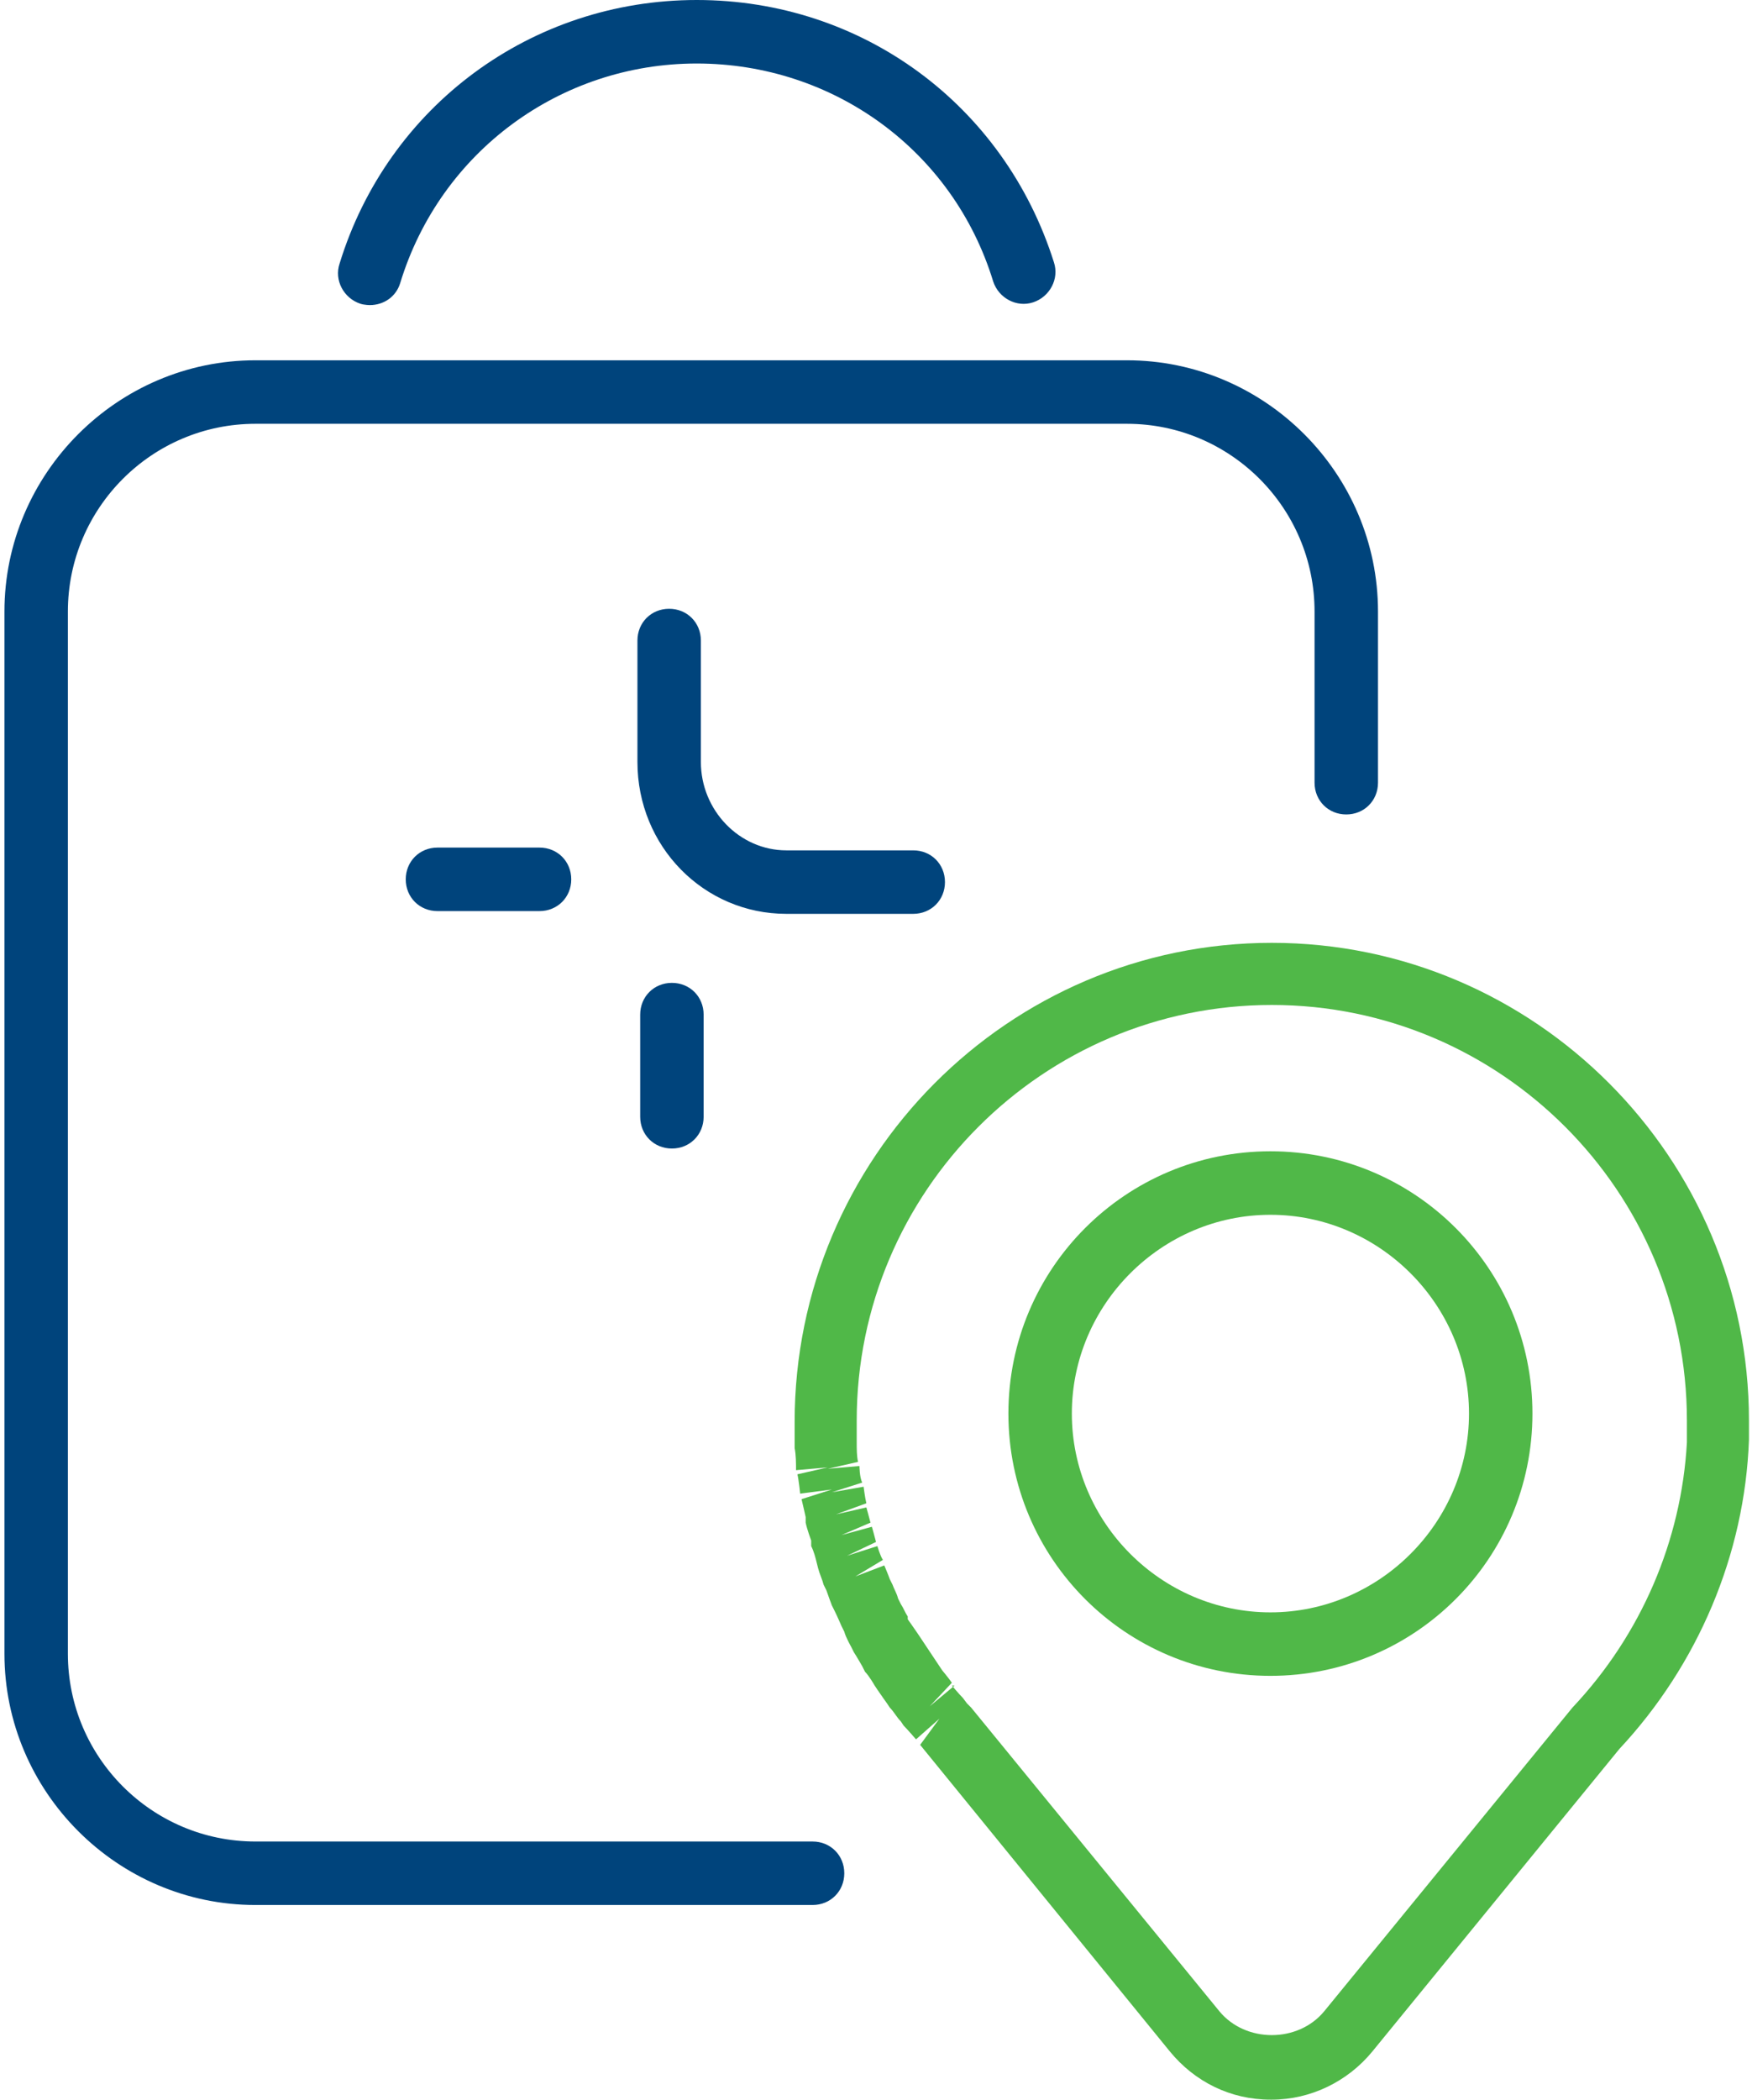
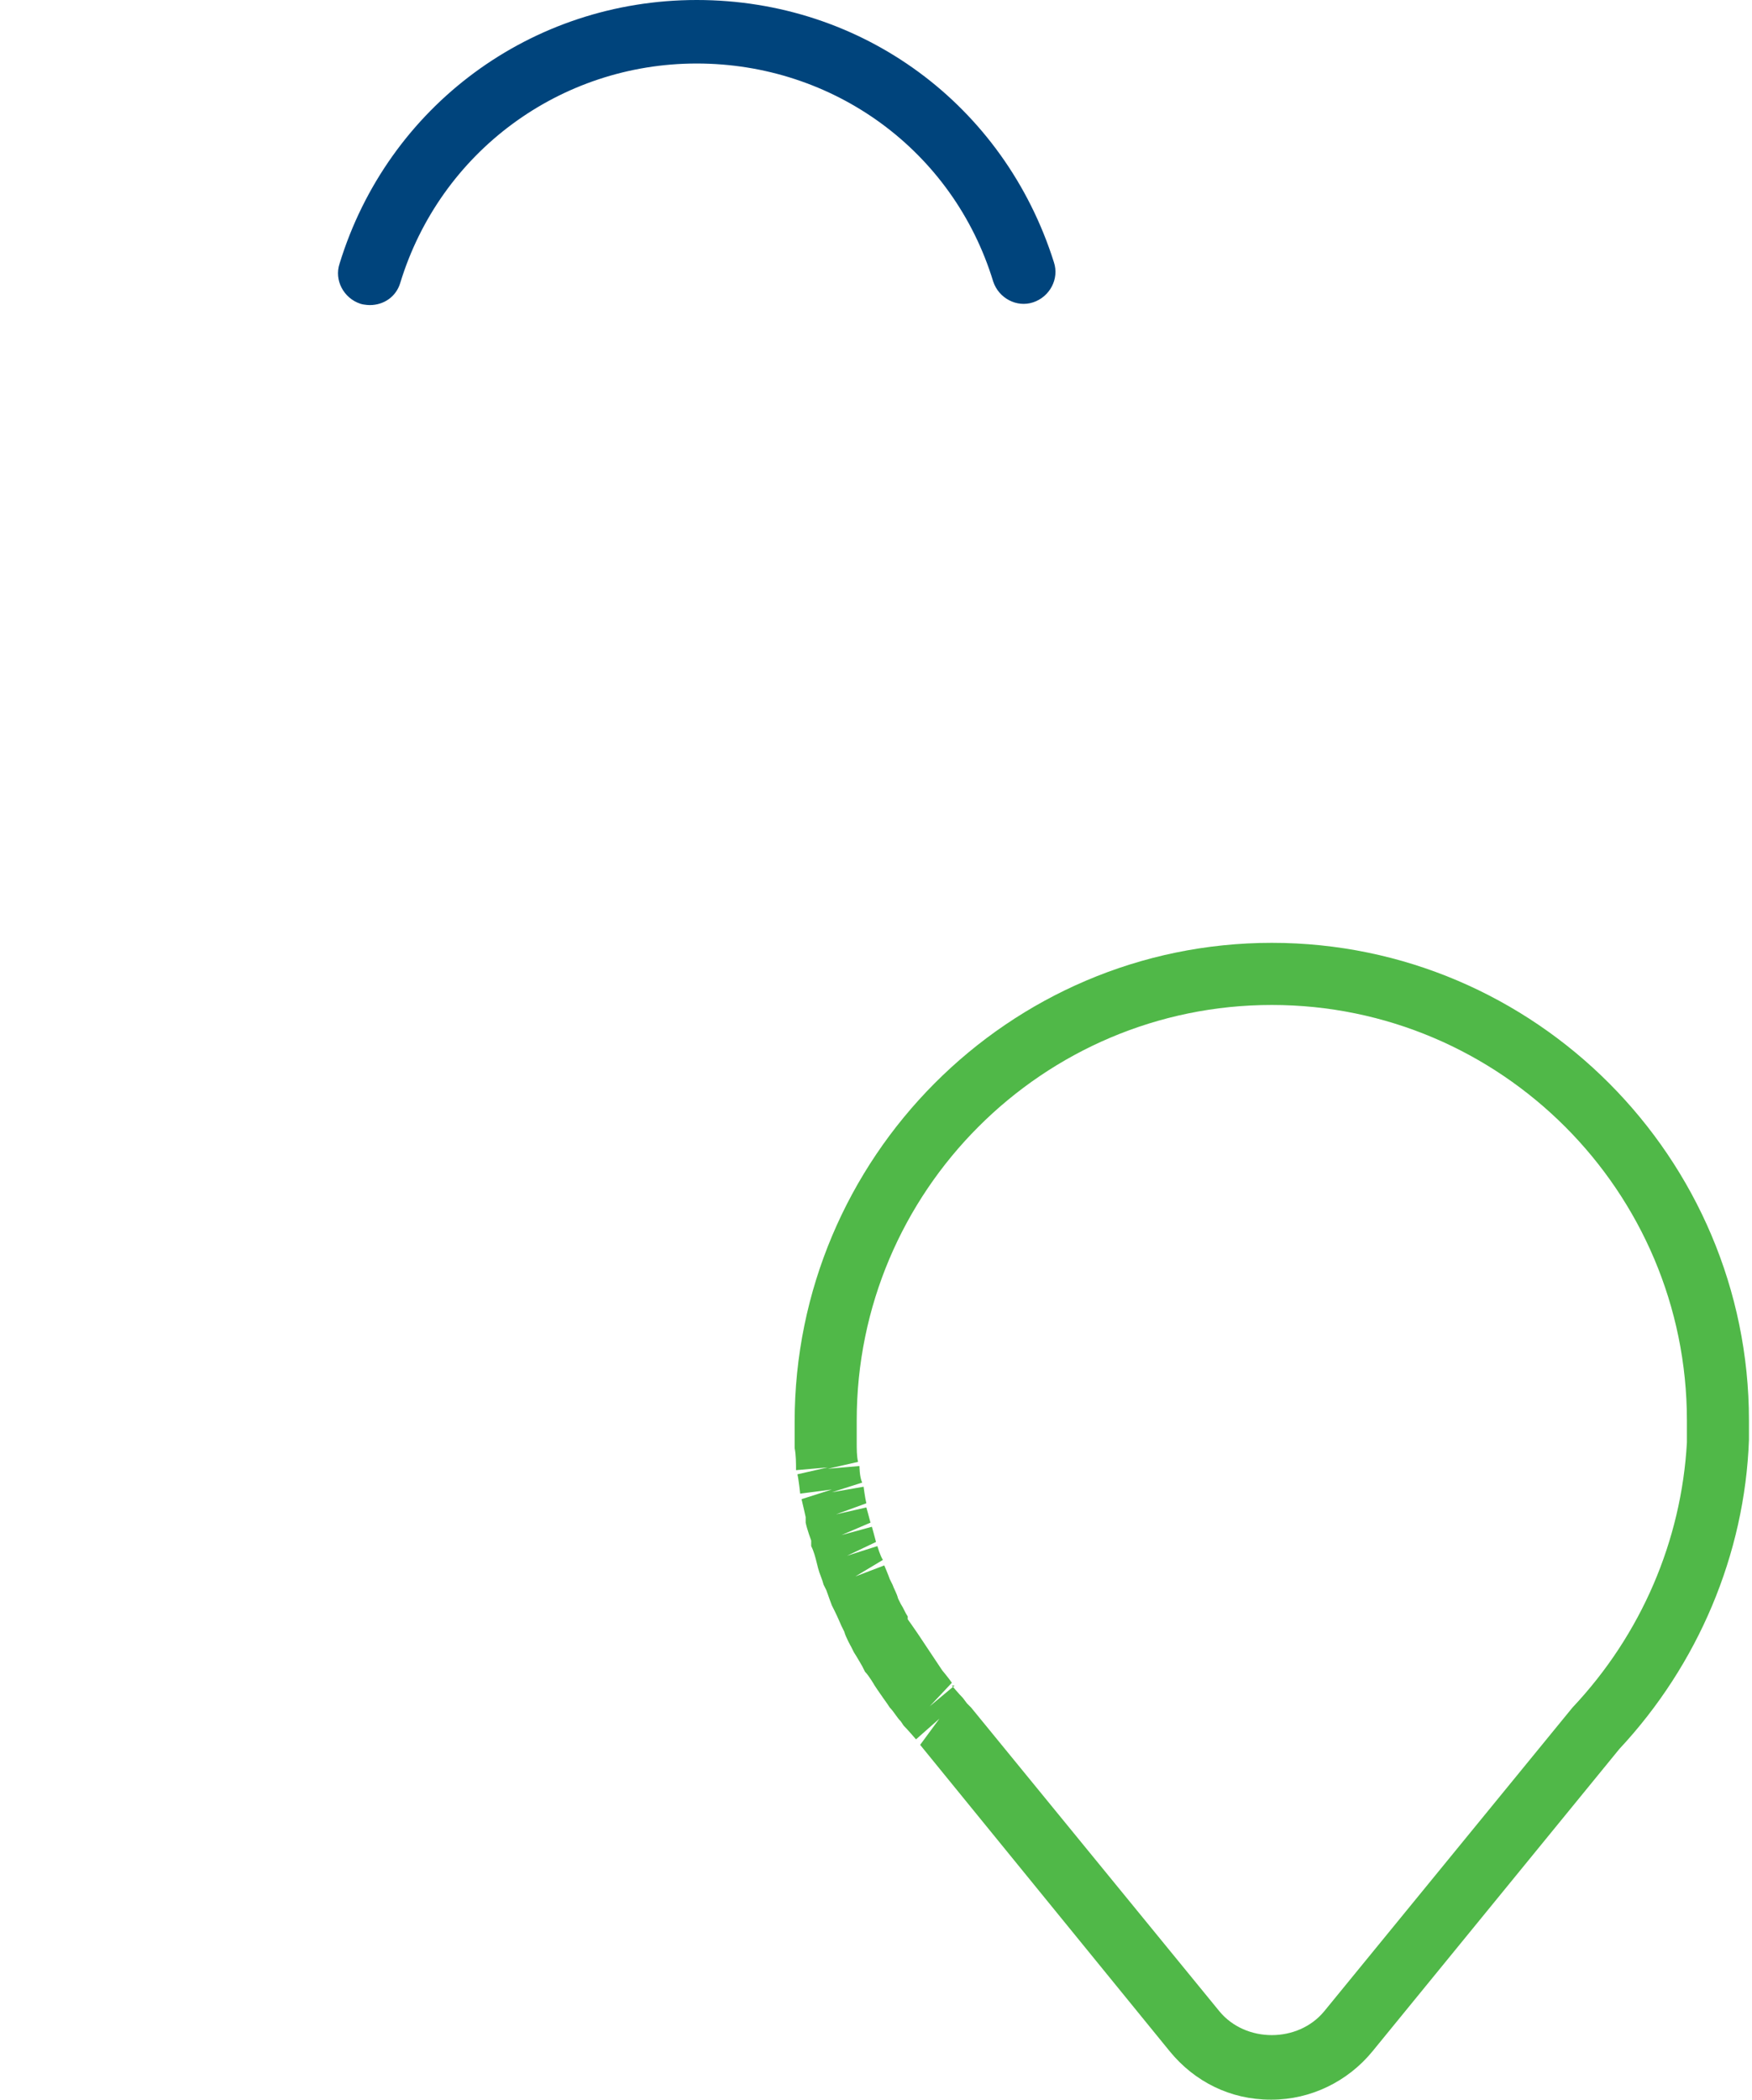
<svg xmlns="http://www.w3.org/2000/svg" width="91" height="109" viewBox="0 0 91 109" fill="none">
-   <path d="M42.206 98.895H13.267C6.104 98.895 0.231 93.019 0.231 85.853V31.747C0.231 24.581 6.104 18.704 13.267 18.704H58.537C65.7 18.704 71.574 24.581 71.574 31.747V40.633C71.574 41.565 70.857 42.281 69.926 42.281C68.995 42.281 68.279 41.565 68.279 40.633V31.747C68.279 26.372 63.909 22.001 58.537 22.001H13.267C7.895 22.001 3.526 26.372 3.526 31.747V85.853C3.526 91.227 7.895 95.599 13.267 95.599H42.206C43.137 95.599 43.853 96.316 43.853 97.247C43.853 98.179 43.137 98.895 42.206 98.895Z" fill="#00447C" />
  <path d="M19.213 15.838C19.213 15.838 18.926 15.838 18.711 15.766C17.852 15.479 17.35 14.548 17.637 13.688C20.144 5.518 27.593 0 36.189 0C44.784 0 52.162 5.446 54.741 13.616C55.027 14.476 54.526 15.408 53.666 15.694C52.807 15.981 51.876 15.479 51.589 14.619C49.512 7.811 43.28 3.297 36.189 3.297C29.097 3.297 22.866 7.883 20.788 14.691C20.573 15.408 19.929 15.838 19.213 15.838Z" fill="#00447C" />
-   <path d="M28.023 47.298H22.722C21.791 47.298 21.075 46.581 21.075 45.65C21.075 44.718 21.791 44.001 22.722 44.001H28.023C28.954 44.001 29.671 44.718 29.671 45.65C29.671 46.581 28.954 47.298 28.023 47.298Z" fill="#00447C" />
-   <path d="M34.899 59.624C33.968 59.624 33.252 58.907 33.252 57.976V52.673C33.252 51.741 33.968 51.024 34.899 51.024C35.831 51.024 36.547 51.741 36.547 52.673V57.976C36.547 58.907 35.831 59.624 34.899 59.624Z" fill="#00447C" />
-   <path d="M47.434 47.441H40.845C36.547 47.441 33.109 43.93 33.109 39.558V33.252C33.109 32.32 33.825 31.604 34.756 31.604C35.687 31.604 36.404 32.32 36.404 33.252V39.558C36.404 42.066 38.409 44.145 40.845 44.145H47.434C48.366 44.145 49.082 44.861 49.082 45.793C49.082 46.724 48.366 47.441 47.434 47.441Z" fill="#00447C" />
-   <path d="M65.987 86.999C58.465 86.999 52.377 80.908 52.377 73.383C52.377 65.859 58.465 59.767 65.987 59.767C73.508 59.767 79.596 65.859 79.596 73.383C79.596 80.908 73.508 86.999 65.987 86.999ZM65.987 63.064C60.328 63.064 55.672 67.722 55.672 73.383C55.672 79.045 60.328 83.703 65.987 83.703C71.645 83.703 76.301 79.045 76.301 73.383C76.301 67.722 71.645 63.064 65.987 63.064Z" fill="#50B848" />
  <path d="M65.987 109C63.909 109 62.047 108.068 60.758 106.492L47.793 90.582L48.795 89.221L47.578 90.296C47.578 90.296 47.148 89.794 46.933 89.579L46.79 89.364C46.575 89.149 46.432 88.862 46.217 88.648L46.074 88.433C46.074 88.433 45.715 87.931 45.572 87.716L45.429 87.501C45.429 87.501 45.142 86.999 44.928 86.784L44.784 86.498C44.784 86.498 44.498 85.996 44.355 85.781L44.211 85.494C44.211 85.494 43.925 84.993 43.853 84.706L43.71 84.419C43.71 84.419 43.495 83.918 43.352 83.631L43.208 83.344C43.208 83.344 42.993 82.771 42.922 82.556L42.779 82.269C42.707 81.983 42.564 81.696 42.492 81.41L42.42 81.123C42.349 80.836 42.277 80.55 42.134 80.263V79.976C42.134 79.976 41.919 79.403 41.847 79.045V78.758C41.847 78.758 41.704 78.113 41.633 77.826L43.208 77.325L41.561 77.54C41.561 77.54 41.489 76.823 41.418 76.536L42.993 76.178L41.346 76.322C41.346 75.963 41.346 75.533 41.274 75.175C41.274 74.673 41.274 74.243 41.274 73.813C41.274 60.126 52.377 48.946 66.058 48.946C79.739 48.946 90.842 60.126 90.842 73.742C90.842 73.957 90.842 74.243 90.842 74.458C90.842 74.53 90.842 74.673 90.842 74.745C90.627 80.693 88.192 86.426 84.109 90.797L71.287 106.492C69.998 108.068 68.064 109 66.058 109H65.987ZM49.44 87.501C49.44 87.501 49.798 87.931 50.013 88.146L50.228 88.433C50.228 88.433 50.371 88.576 50.443 88.648L63.336 104.413C64.697 106.062 67.419 106.062 68.78 104.413L81.673 88.648C85.255 84.849 87.332 79.976 87.619 74.888C87.619 74.817 87.619 74.745 87.619 74.602C87.619 74.315 87.619 74.028 87.619 73.742C87.619 61.846 77.949 52.171 66.058 52.171C54.168 52.171 44.498 61.846 44.498 73.742C44.498 74.1 44.498 74.458 44.498 74.817C44.498 75.246 44.498 75.605 44.569 75.891L42.993 76.25L44.641 76.106C44.641 76.106 44.641 76.68 44.784 76.966L43.208 77.468L44.856 77.181C44.856 77.181 44.928 77.755 44.999 78.041L43.423 78.615L44.999 78.256C44.999 78.256 45.142 78.758 45.214 79.045L43.71 79.69L45.286 79.26C45.286 79.26 45.429 79.761 45.501 80.048L43.996 80.765L45.572 80.263C45.572 80.263 45.715 80.765 45.859 80.98L44.426 81.84L45.93 81.266C45.93 81.266 46.145 81.768 46.217 81.983L46.36 82.269C46.432 82.484 46.575 82.7 46.647 82.986L46.79 83.273C46.933 83.488 47.005 83.703 47.148 83.918V84.061C47.148 84.061 47.506 84.563 47.649 84.778L47.793 84.993C47.793 84.993 48.079 85.423 48.222 85.638L48.366 85.853C48.366 85.853 48.652 86.283 48.795 86.498L48.939 86.713C48.939 86.713 49.297 87.143 49.44 87.358L48.294 88.576L49.583 87.501H49.44Z" fill="#50B848" />
</svg>